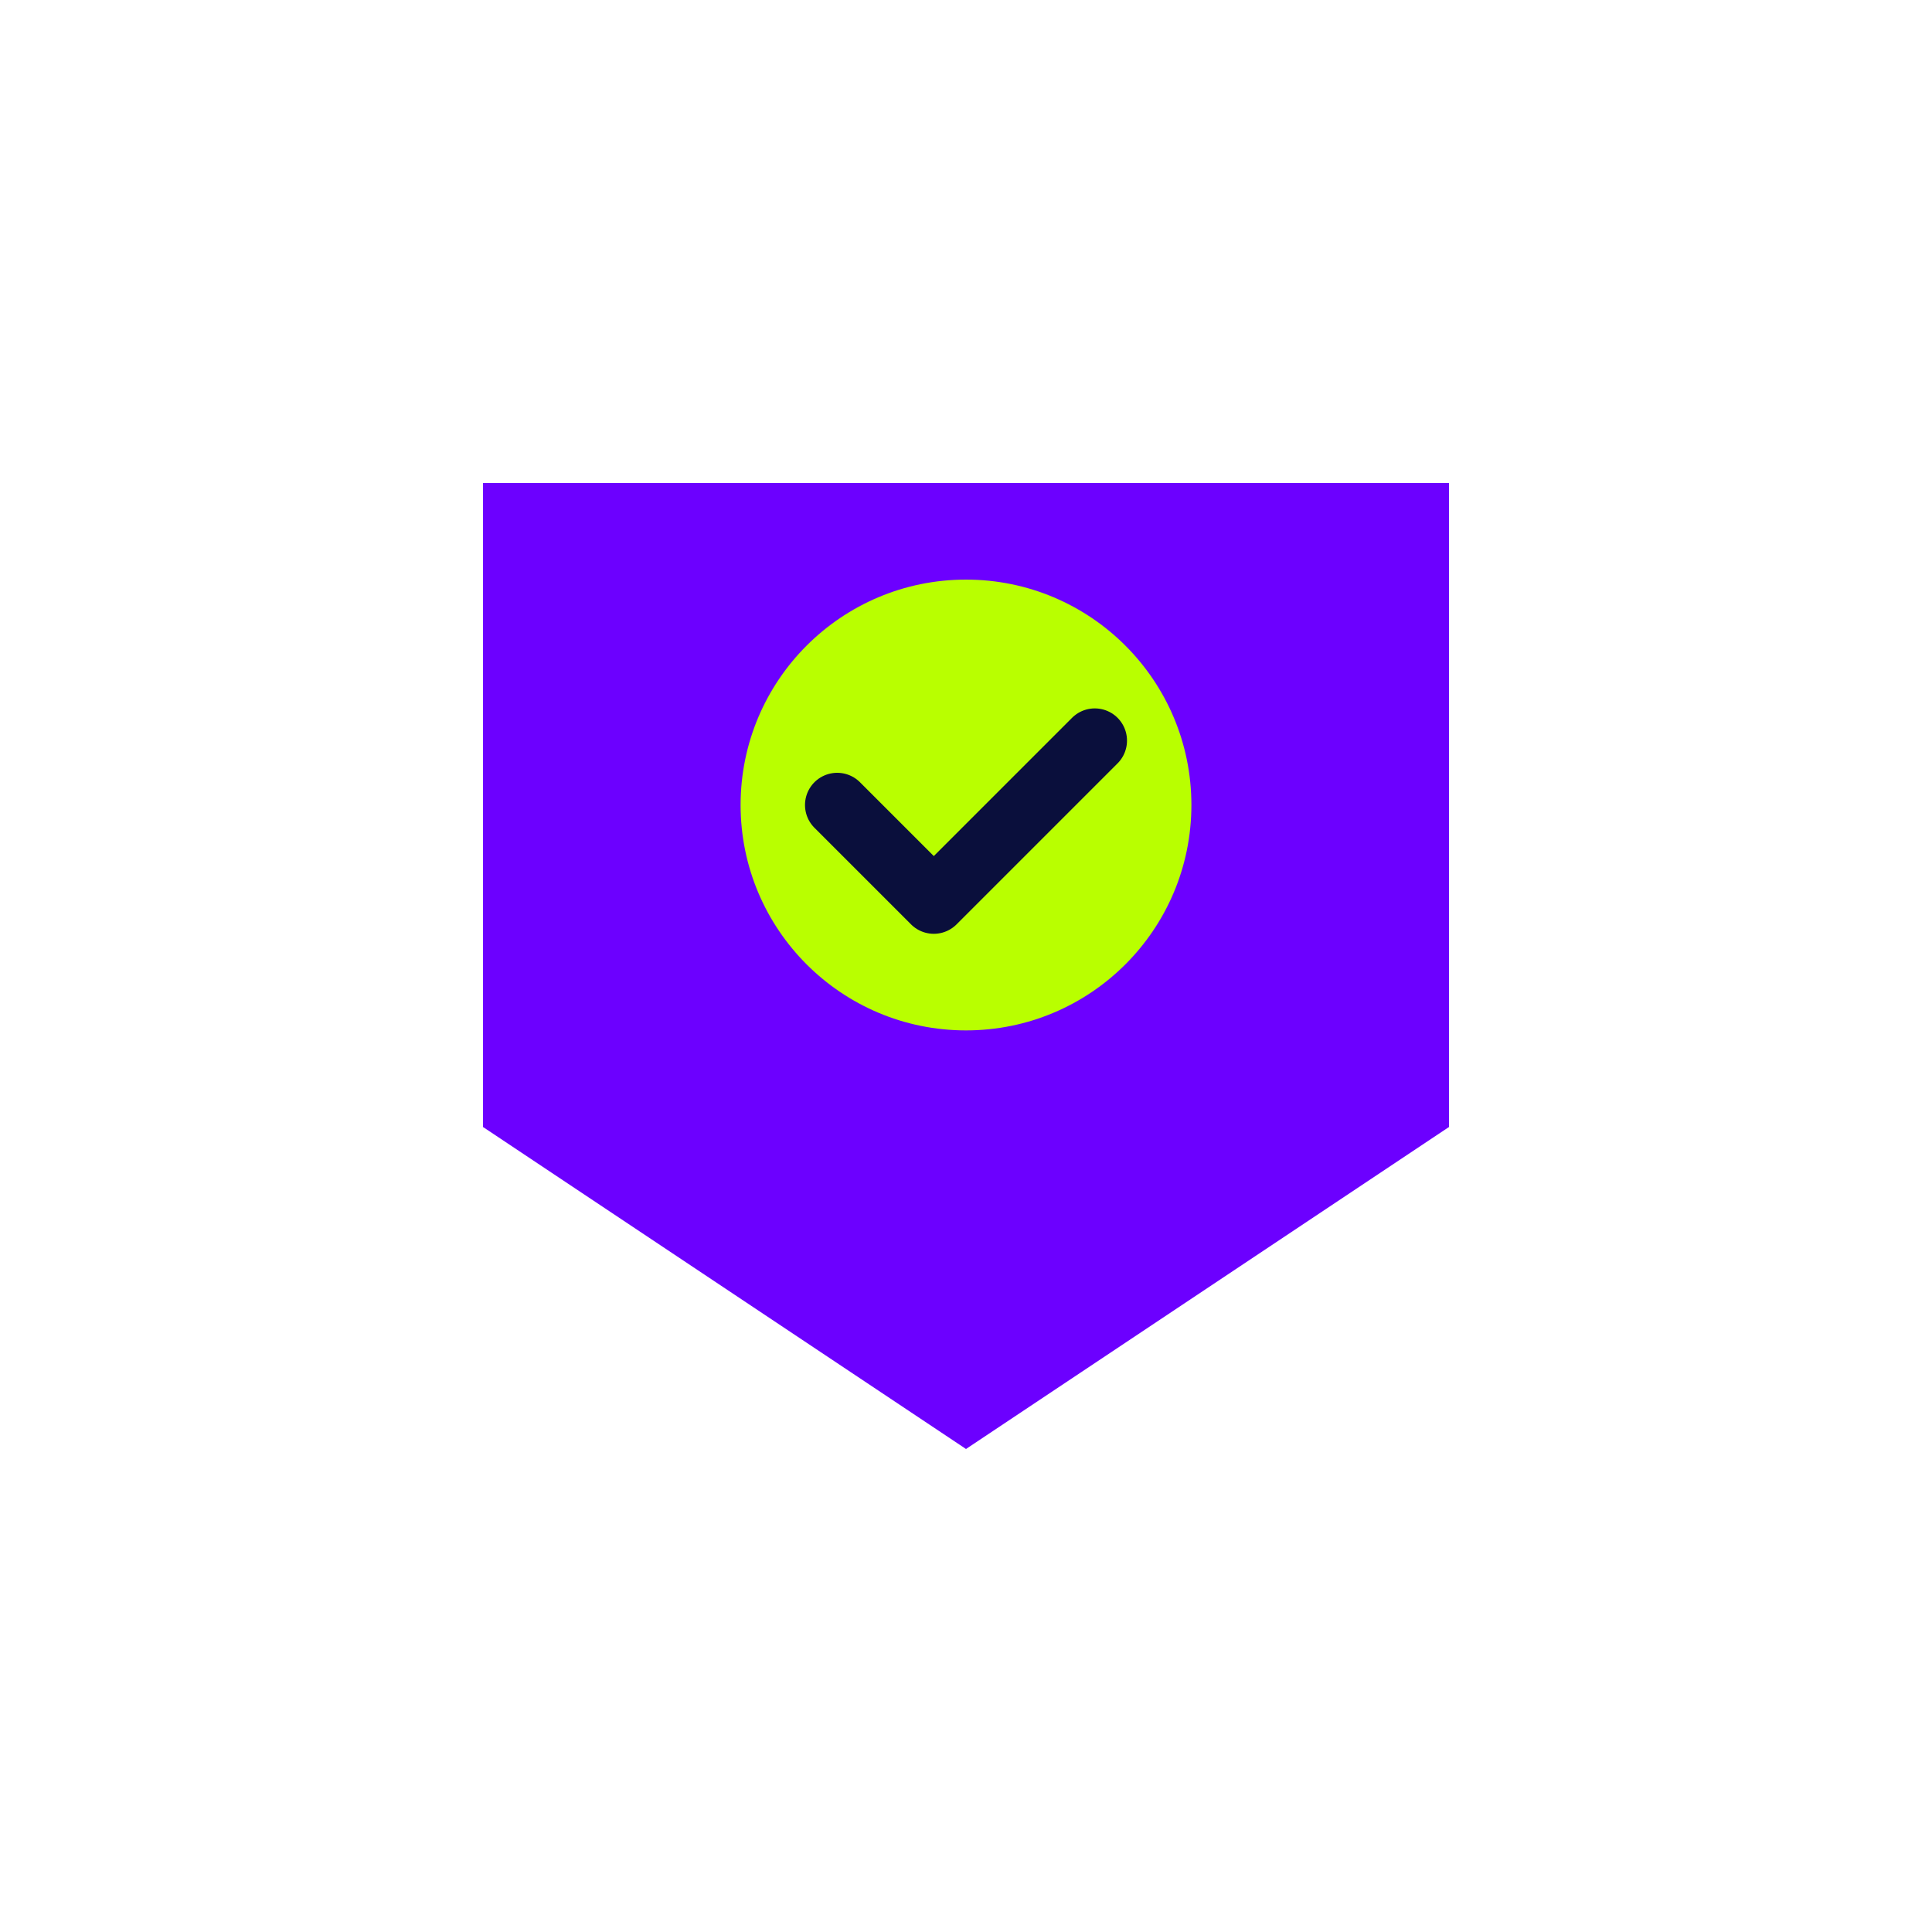
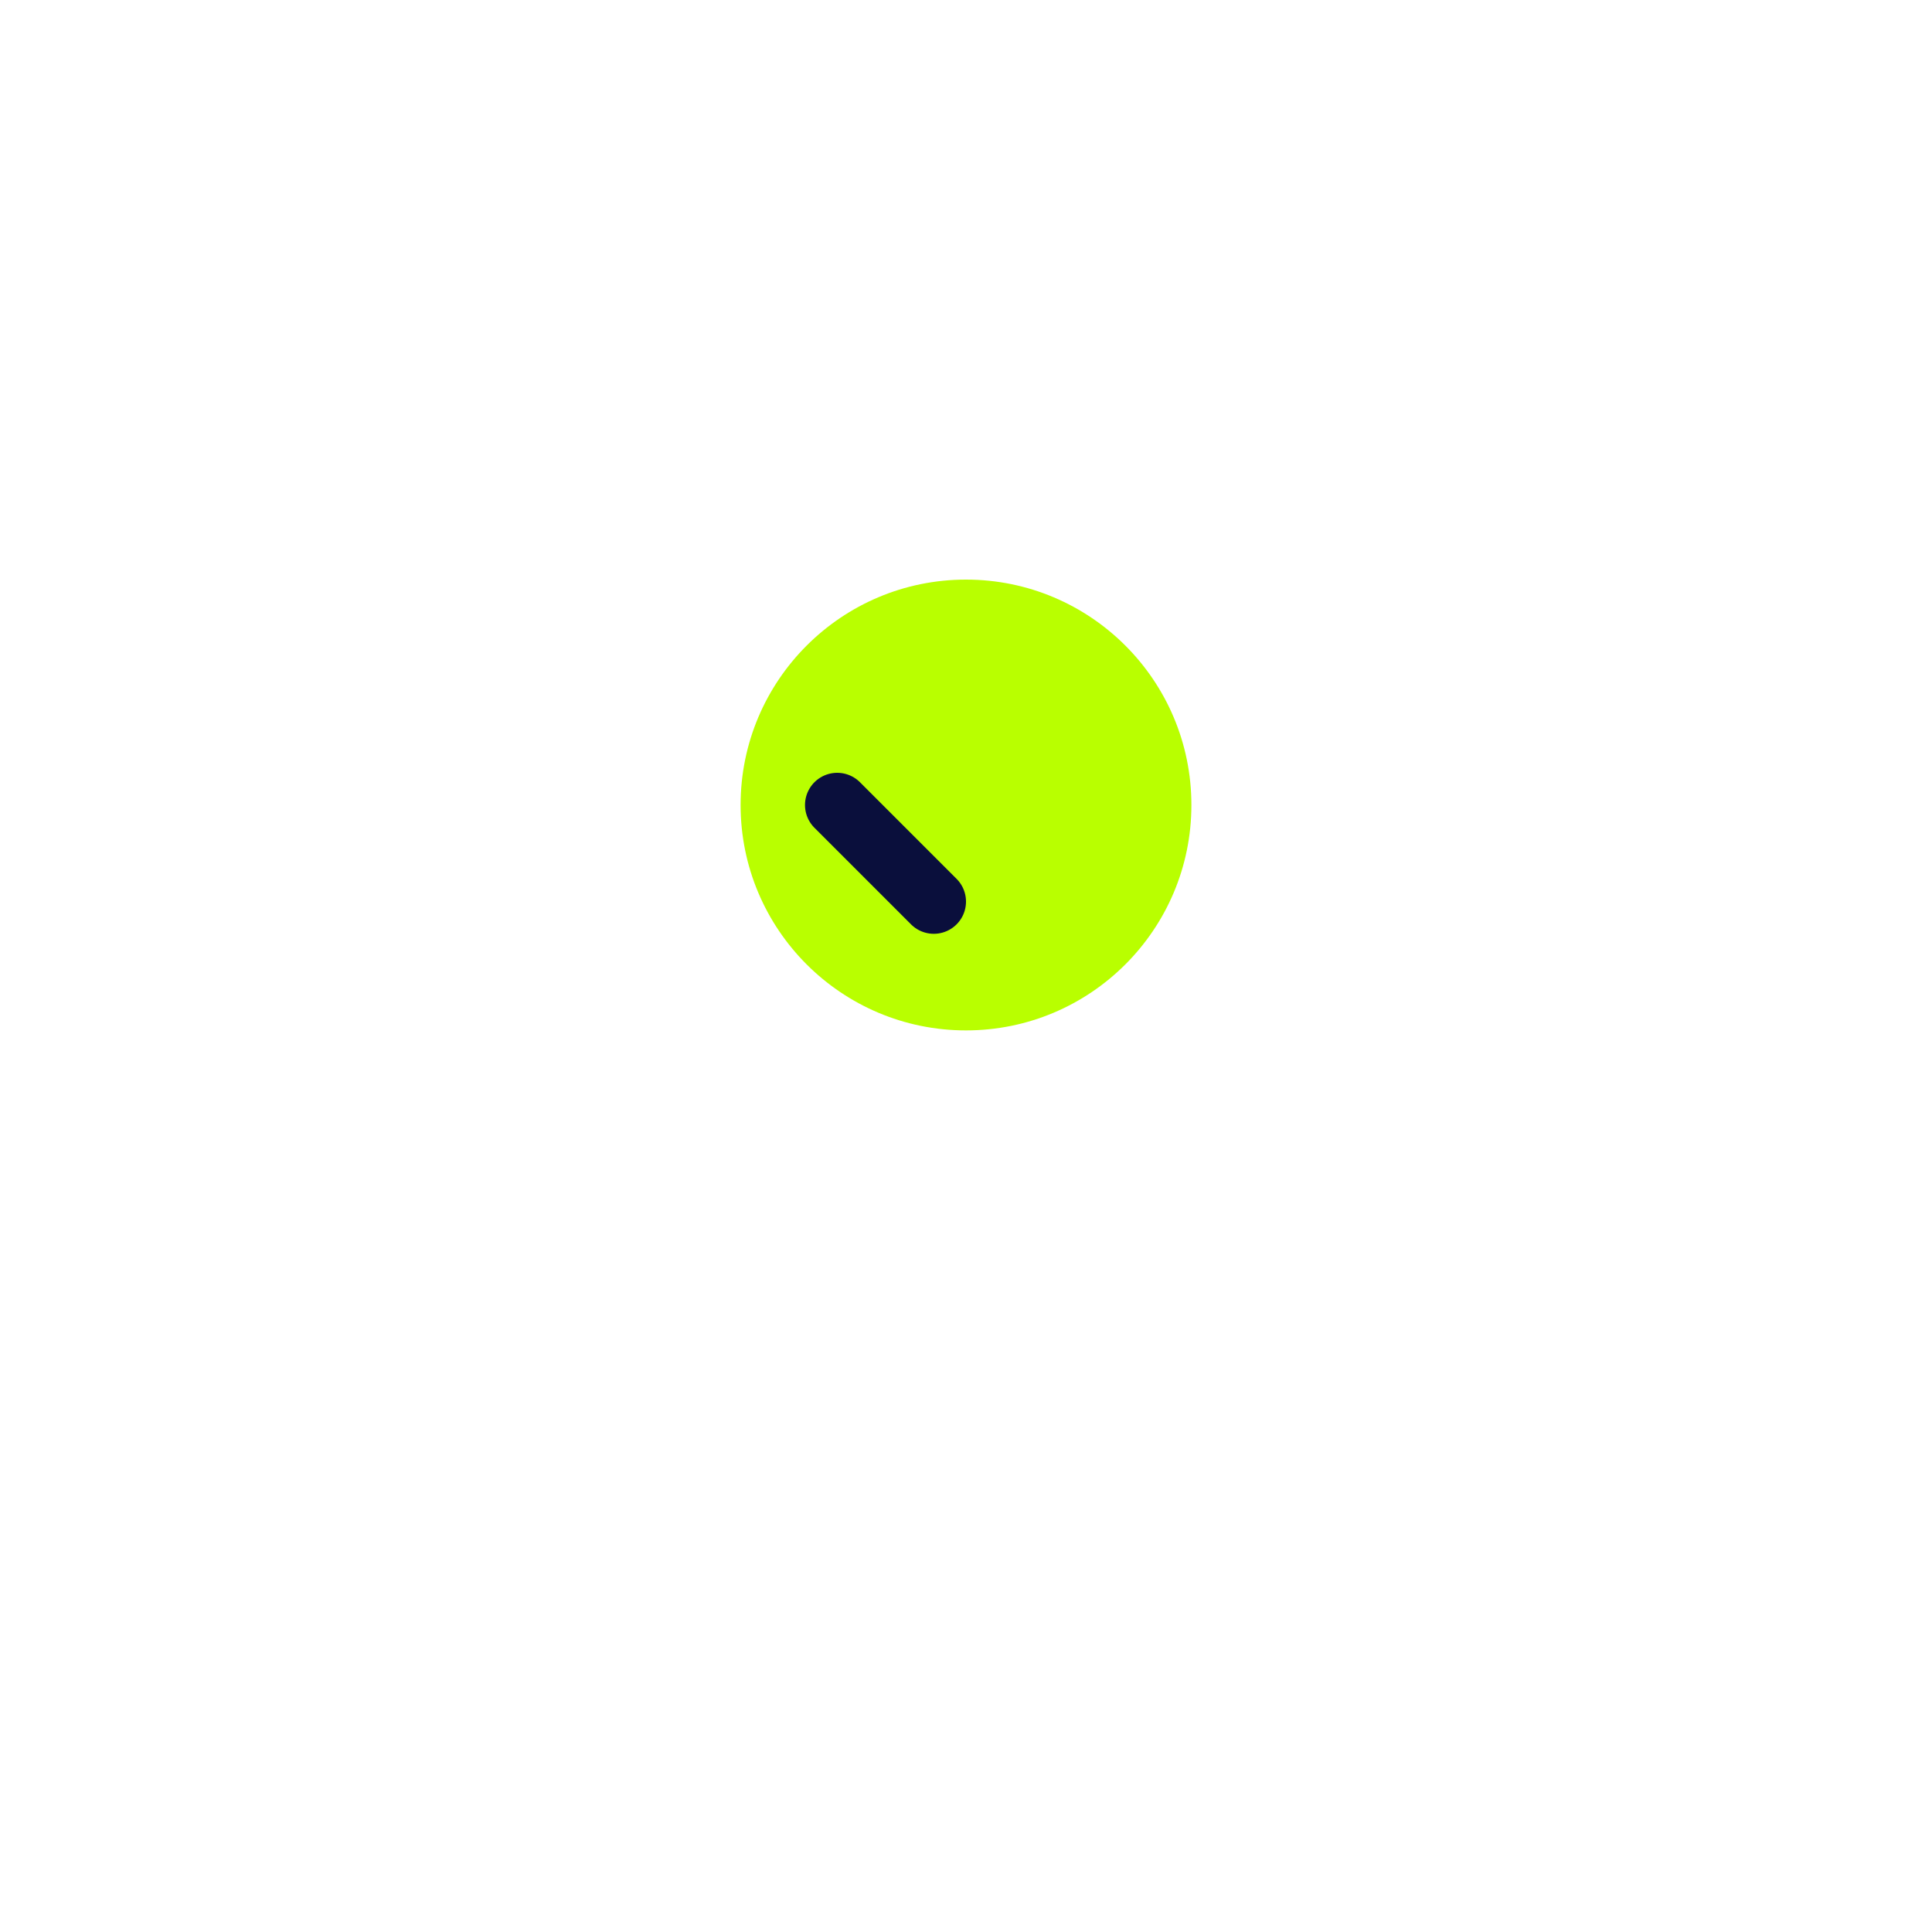
<svg xmlns="http://www.w3.org/2000/svg" width="60" height="60" viewBox="0 0 60 60">
-   <path d="M15 15 L45 15 L45 35 L30 45 L15 35 Z" fill="#6C00FF" />
  <circle cx="30" cy="25" r="7" fill="#B9FF00" />
-   <path d="M26 25 L29 28 L34 23" stroke="#0A0F3C" stroke-width="2" stroke-linecap="round" stroke-linejoin="round" fill="none" />
+   <path d="M26 25 L29 28 " stroke="#0A0F3C" stroke-width="2" stroke-linecap="round" stroke-linejoin="round" fill="none" />
</svg>